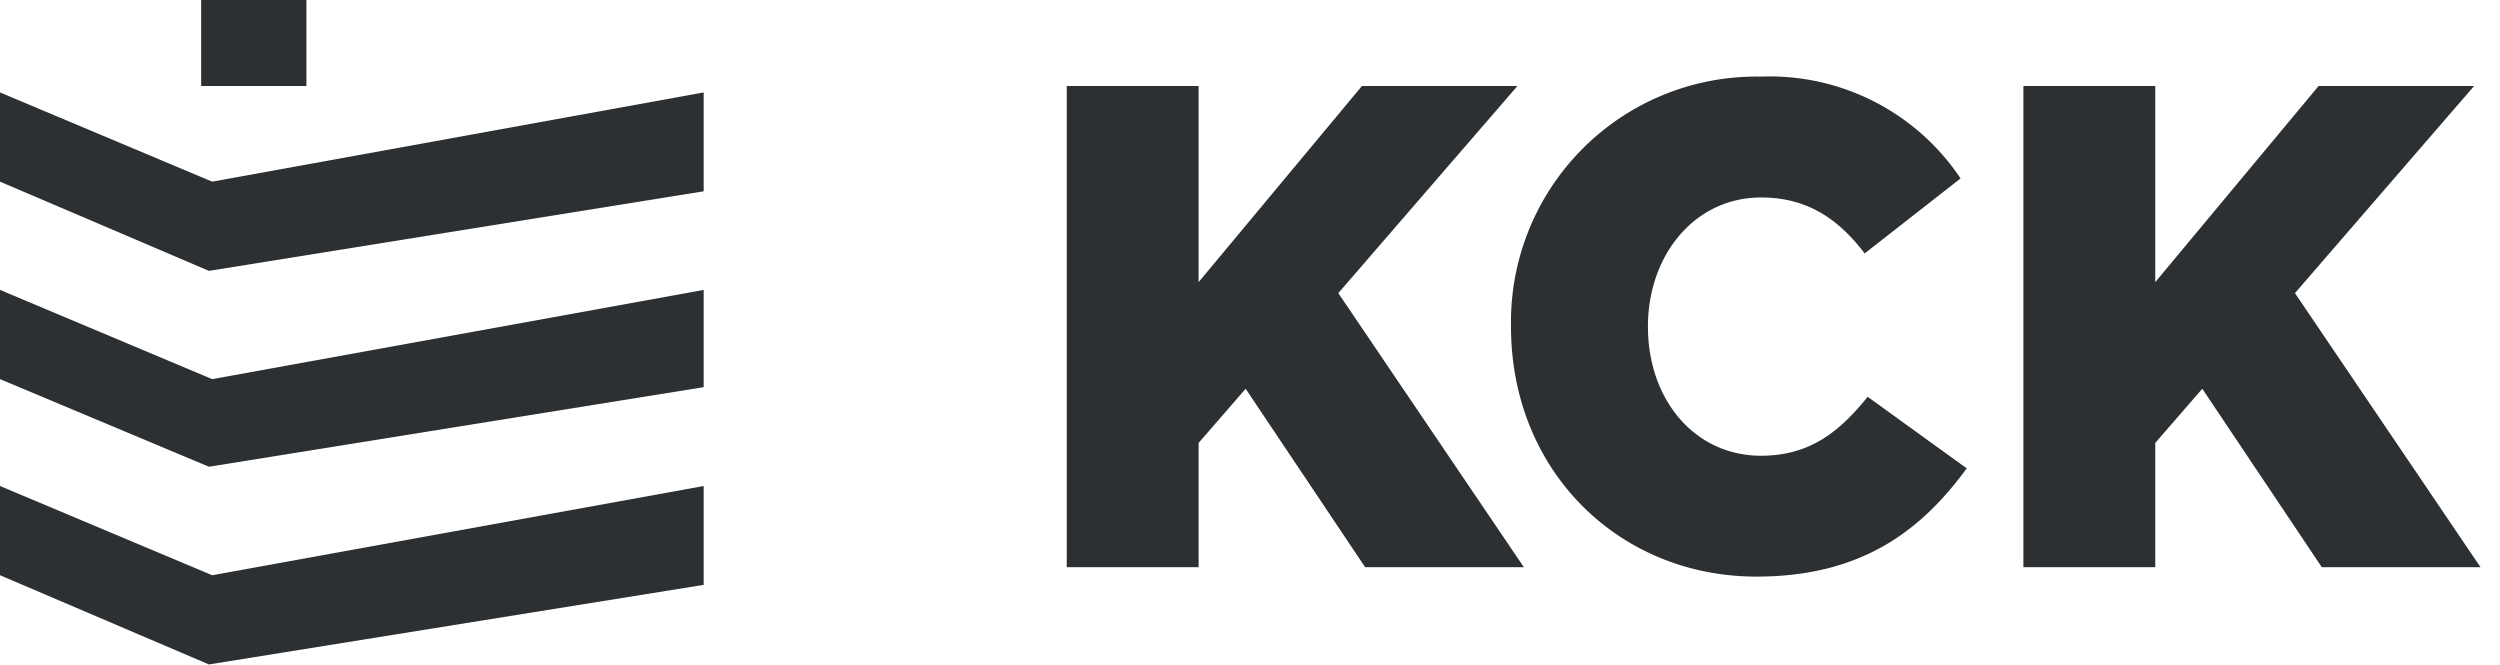
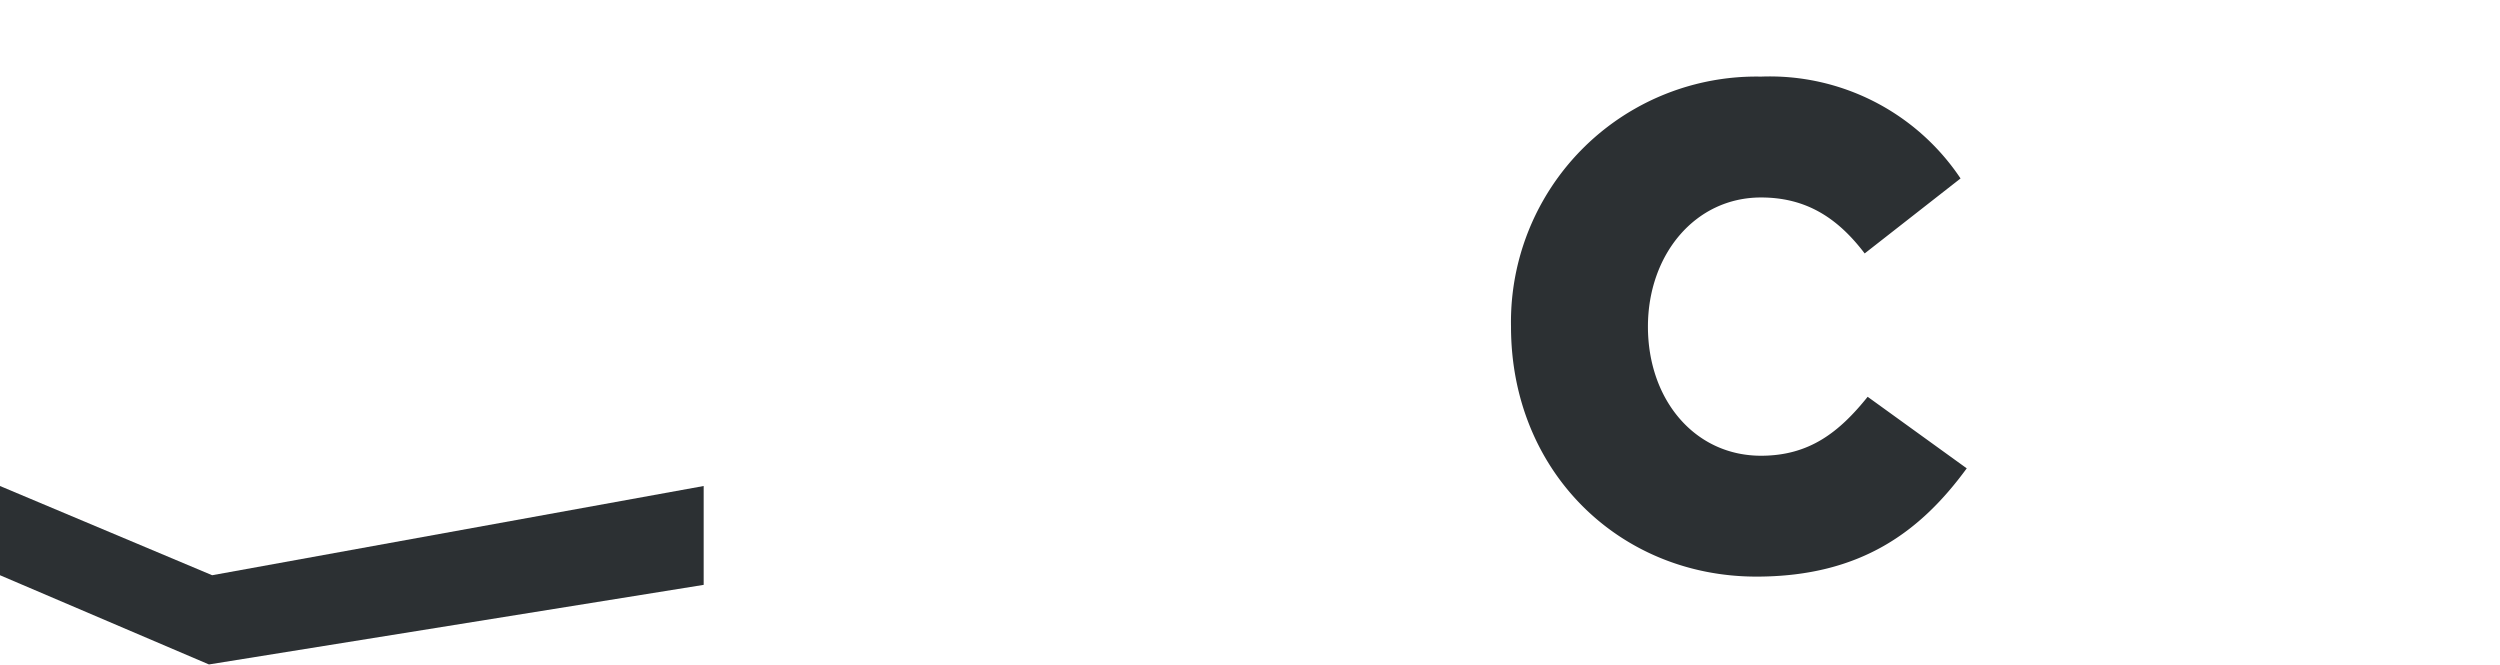
<svg xmlns="http://www.w3.org/2000/svg" viewBox="0 0 109 29">
  <g fill="#2C3033" fill-rule="evenodd">
-     <path d="M9.25 16.53L0 12.64v3.89l9.11 3.82 21.57-3.47v-4.24z" />
    <path d="M9.25 25.08L0 21.19v3.89l9.11 3.89 21.57-3.47v-4.31z" />
-     <path d="M9.25 7.92L0 4.03v3.89l9.11 3.89 21.57-3.47V4.03z" />
-     <path d="M66.16 3.75h-6.78l-7.12 8.55V3.75h-5.75v20.98h5.75v-5.42l2.05-2.36 5.21 7.78h6.92l-8.09-11.95z" />
    <path d="M76.78 19.87c-2.88 0-4.93-2.43-4.93-5.63 0-3.13 2.05-5.63 4.93-5.63 1.98 0 3.35.9 4.52 2.44l4.18-3.27a10 10 0 0 0-8.7-4.44 10.7 10.7 0 0 0-10.9 10.9c0 6.32 4.73 10.9 10.7 10.9 4.58 0 7.18-2 9.17-4.72l-4.32-3.12c-1.23 1.53-2.53 2.57-4.65 2.57" />
-     <path d="M8.77 3.75h4.59V0H8.77z" />
-     <path d="M100.06 12.78l7.81-9.03h-6.78l-7.12 8.55V3.75h-5.75v20.98h5.75v-5.42l2.05-2.36 5.21 7.78h6.92z" />
  </g>
</svg>